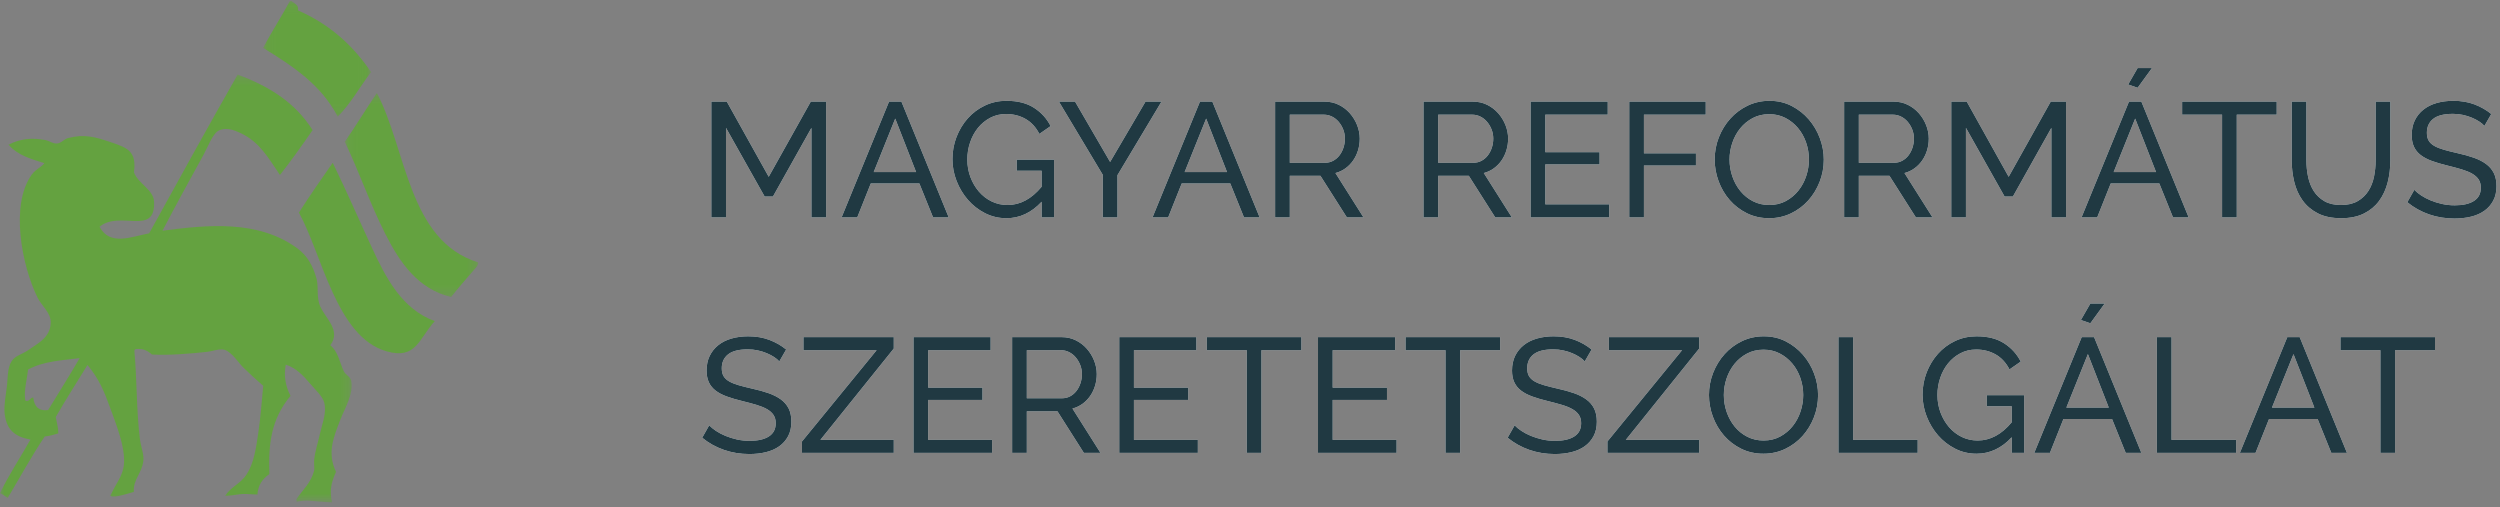
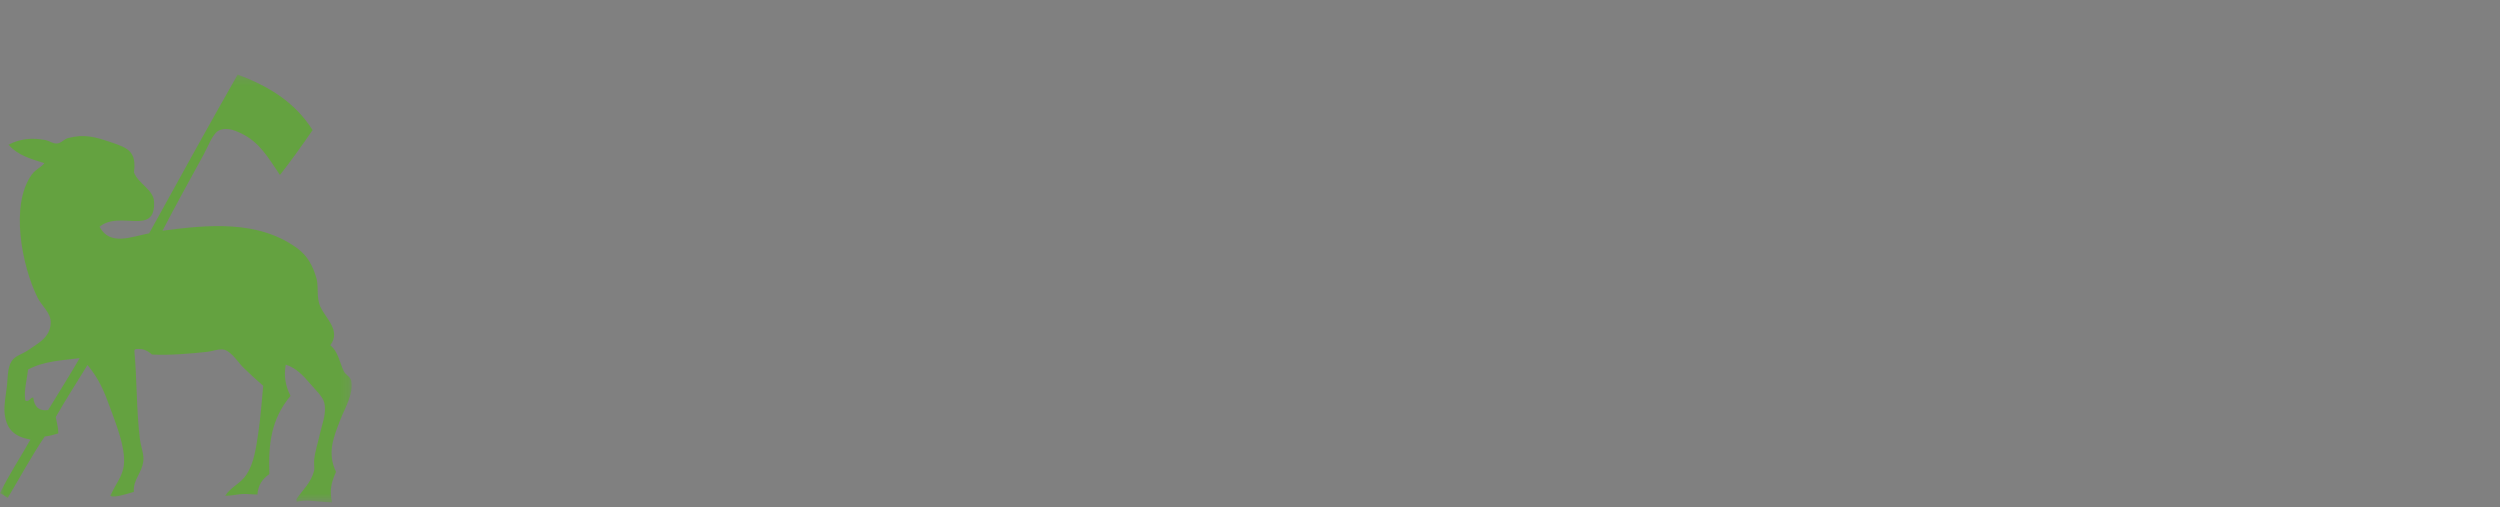
<svg xmlns="http://www.w3.org/2000/svg" xmlns:xlink="http://www.w3.org/1999/xlink" width="276px" height="56px" viewBox="0 0 276 56" version="1.1">
  <rect x="0" y="0" width="276" height="56" fill="#808080" stroke="none" />
  <title>Logo</title>
  <desc>Created with Sketch.</desc>
  <defs>
    <polygon id="path-1" points="0.064 0.267 14.787 0.267 14.787 22.791 0.064 22.791" />
    <polygon id="path-3" points="0 0.229 38.825 0.229 38.825 47.461 0 47.461" />
-     <polygon id="path-5" points="0.046 0.107 11.966 0.107 11.966 12.878 0.046 12.878" />
-     <path d="M89.582,24 L89.582,14.118 L85.334,21.696 L84.416,21.696 L80.15,14.118 L80.15,24 L78.53,24 L78.53,11.22 L80.24,11.22 L84.866,19.518 L89.51,11.22 L91.202,11.22 L91.202,24 L89.582,24 Z M98.15,11.22 L99.518,11.22 L104.738,24 L103.01,24 L101.498,20.256 L96.134,20.256 L94.64,24 L92.912,24 L98.15,11.22 Z M101.138,18.996 L98.834,13.092 L96.458,18.996 L101.138,18.996 Z M114.998,22.272 C113.87,23.484 112.574,24.09 111.11,24.09 C110.258,24.09 109.469,23.904 108.743,23.532 C108.017,23.16 107.39,22.671 106.862,22.065 C106.334,21.459 105.917,20.766 105.611,19.986 C105.305,19.206 105.152,18.402 105.152,17.574 C105.152,16.71 105.302,15.891 105.602,15.117 C105.902,14.343 106.316,13.659 106.844,13.065 C107.372,12.471 108.002,12 108.734,11.652 C109.466,11.304 110.258,11.13 111.11,11.13 C112.346,11.13 113.363,11.388 114.161,11.904 C114.959,12.42 115.568,13.092 115.988,13.92 L114.746,14.784 C114.362,14.04 113.852,13.488 113.216,13.128 C112.58,12.768 111.866,12.588 111.074,12.588 C110.426,12.588 109.838,12.729 109.31,13.011 C108.782,13.293 108.332,13.665 107.96,14.127 C107.588,14.589 107.3,15.123 107.096,15.729 C106.892,16.335 106.79,16.962 106.79,17.61 C106.79,18.294 106.904,18.939 107.132,19.545 C107.36,20.151 107.672,20.685 108.068,21.147 C108.464,21.609 108.932,21.972 109.472,22.236 C110.012,22.5 110.6,22.632 111.236,22.632 C112.628,22.632 113.882,21.96 114.998,20.616 L114.998,18.852 L112.244,18.852 L112.244,17.628 L116.366,17.628 L116.366,24 L114.998,24 L114.998,22.272 Z M118.688,11.22 L122.558,17.88 L126.464,11.22 L128.228,11.22 L123.368,19.338 L123.368,24 L121.748,24 L121.748,19.302 L116.906,11.22 L118.688,11.22 Z M132.476,11.22 L133.844,11.22 L139.064,24 L137.336,24 L135.824,20.256 L130.46,20.256 L128.966,24 L127.238,24 L132.476,11.22 Z M135.464,18.996 L133.16,13.092 L130.784,18.996 L135.464,18.996 Z M140.774,24 L140.774,11.22 L146.246,11.22 C146.81,11.22 147.329,11.337 147.803,11.571 C148.277,11.805 148.685,12.117 149.027,12.507 C149.369,12.897 149.636,13.335 149.828,13.821 C150.02,14.307 150.116,14.802 150.116,15.306 C150.116,15.75 150.053,16.179 149.927,16.593 C149.801,17.007 149.621,17.382 149.387,17.718 C149.153,18.054 148.871,18.342 148.541,18.582 C148.211,18.822 147.842,18.996 147.434,19.104 L150.53,24 L148.694,24 L145.778,19.41 L142.394,19.41 L142.394,24 L140.774,24 Z M142.394,17.97 L146.264,17.97 C146.6,17.97 146.903,17.898 147.173,17.754 C147.443,17.61 147.674,17.415 147.866,17.169 C148.058,16.923 148.208,16.638 148.316,16.314 C148.424,15.99 148.478,15.654 148.478,15.306 C148.478,14.946 148.415,14.607 148.289,14.289 C148.163,13.971 147.995,13.689 147.785,13.443 C147.575,13.197 147.329,13.005 147.047,12.867 C146.765,12.729 146.468,12.66 146.156,12.66 L142.394,12.66 L142.394,17.97 Z M157.154,24 L157.154,11.22 L162.626,11.22 C163.19,11.22 163.709,11.337 164.183,11.571 C164.657,11.805 165.065,12.117 165.407,12.507 C165.749,12.897 166.016,13.335 166.208,13.821 C166.4,14.307 166.496,14.802 166.496,15.306 C166.496,15.75 166.433,16.179 166.307,16.593 C166.181,17.007 166.001,17.382 165.767,17.718 C165.533,18.054 165.251,18.342 164.921,18.582 C164.591,18.822 164.222,18.996 163.814,19.104 L166.91,24 L165.074,24 L162.158,19.41 L158.774,19.41 L158.774,24 L157.154,24 Z M158.774,17.97 L162.644,17.97 C162.98,17.97 163.283,17.898 163.553,17.754 C163.823,17.61 164.054,17.415 164.246,17.169 C164.438,16.923 164.588,16.638 164.696,16.314 C164.804,15.99 164.858,15.654 164.858,15.306 C164.858,14.946 164.795,14.607 164.669,14.289 C164.543,13.971 164.375,13.689 164.165,13.443 C163.955,13.197 163.709,13.005 163.427,12.867 C163.145,12.729 162.848,12.66 162.536,12.66 L158.774,12.66 L158.774,17.97 Z M177.656,22.56 L177.656,24 L168.98,24 L168.98,11.22 L177.494,11.22 L177.494,12.66 L170.6,12.66 L170.6,16.8 L176.594,16.8 L176.594,18.15 L170.6,18.15 L170.6,22.56 L177.656,22.56 Z M179.87,24 L179.87,11.22 L188.312,11.22 L188.312,12.66 L181.49,12.66 L181.49,16.926 L187.232,16.926 L187.232,18.276 L181.49,18.276 L181.49,24 L179.87,24 Z M195.314,24.09 C194.414,24.09 193.595,23.907 192.857,23.541 C192.119,23.175 191.486,22.689 190.958,22.083 C190.43,21.477 190.022,20.784 189.734,20.004 C189.446,19.224 189.302,18.426 189.302,17.61 C189.302,16.758 189.455,15.942 189.761,15.162 C190.067,14.382 190.49,13.692 191.03,13.092 C191.57,12.492 192.209,12.015 192.947,11.661 C193.685,11.307 194.486,11.13 195.35,11.13 C196.25,11.13 197.066,11.319 197.798,11.697 C198.53,12.075 199.16,12.57 199.688,13.182 C200.216,13.794 200.624,14.487 200.912,15.261 C201.2,16.035 201.344,16.824 201.344,17.628 C201.344,18.48 201.191,19.296 200.885,20.076 C200.579,20.856 200.159,21.543 199.625,22.137 C199.091,22.731 198.455,23.205 197.717,23.559 C196.979,23.913 196.178,24.09 195.314,24.09 Z M190.94,17.61 C190.94,18.258 191.045,18.885 191.255,19.491 C191.465,20.097 191.762,20.634 192.146,21.102 C192.53,21.57 192.992,21.942 193.532,22.218 C194.072,22.494 194.672,22.632 195.332,22.632 C196.016,22.632 196.628,22.485 197.168,22.191 C197.708,21.897 198.167,21.513 198.545,21.039 C198.923,20.565 199.211,20.028 199.409,19.428 C199.607,18.828 199.706,18.222 199.706,17.61 C199.706,16.962 199.601,16.335 199.391,15.729 C199.181,15.123 198.881,14.589 198.491,14.127 C198.101,13.665 197.639,13.296 197.105,13.02 C196.571,12.744 195.98,12.606 195.332,12.606 C194.648,12.606 194.036,12.75 193.496,13.038 C192.956,13.326 192.497,13.704 192.119,14.172 C191.741,14.64 191.45,15.174 191.246,15.774 C191.042,16.374 190.94,16.986 190.94,17.61 Z M203.594,24 L203.594,11.22 L209.066,11.22 C209.63,11.22 210.149,11.337 210.623,11.571 C211.097,11.805 211.505,12.117 211.847,12.507 C212.189,12.897 212.456,13.335 212.648,13.821 C212.84,14.307 212.936,14.802 212.936,15.306 C212.936,15.75 212.873,16.179 212.747,16.593 C212.621,17.007 212.441,17.382 212.207,17.718 C211.973,18.054 211.691,18.342 211.361,18.582 C211.031,18.822 210.662,18.996 210.254,19.104 L213.35,24 L211.514,24 L208.598,19.41 L205.214,19.41 L205.214,24 L203.594,24 Z M205.214,17.97 L209.084,17.97 C209.42,17.97 209.723,17.898 209.993,17.754 C210.263,17.61 210.494,17.415 210.686,17.169 C210.878,16.923 211.028,16.638 211.136,16.314 C211.244,15.99 211.298,15.654 211.298,15.306 C211.298,14.946 211.235,14.607 211.109,14.289 C210.983,13.971 210.815,13.689 210.605,13.443 C210.395,13.197 210.149,13.005 209.867,12.867 C209.585,12.729 209.288,12.66 208.976,12.66 L205.214,12.66 L205.214,17.97 Z M226.472,24 L226.472,14.118 L222.224,21.696 L221.306,21.696 L217.04,14.118 L217.04,24 L215.42,24 L215.42,11.22 L217.13,11.22 L221.756,19.518 L226.4,11.22 L228.092,11.22 L228.092,24 L226.472,24 Z M235.04,11.22 L236.408,11.22 L241.628,24 L239.9,24 L238.388,20.256 L233.024,20.256 L231.53,24 L229.802,24 L235.04,11.22 Z M238.028,18.996 L235.724,13.092 L233.348,18.996 L238.028,18.996 Z M235.994,9.69 L234.95,9.33 L235.994,7.512 L237.578,7.512 L235.994,9.69 Z M251.348,12.66 L246.938,12.66 L246.938,24 L245.318,24 L245.318,12.66 L240.908,12.66 L240.908,11.22 L251.348,11.22 L251.348,12.66 Z M258.44,22.632 C259.184,22.632 259.802,22.488 260.294,22.2 C260.786,21.912 261.179,21.537 261.473,21.075 C261.767,20.613 261.974,20.085 262.094,19.491 C262.214,18.897 262.274,18.294 262.274,17.682 L262.274,11.22 L263.894,11.22 L263.894,17.682 C263.894,18.546 263.795,19.365 263.597,20.139 C263.399,20.913 263.084,21.594 262.652,22.182 C262.22,22.77 261.659,23.235 260.969,23.577 C260.279,23.919 259.442,24.09 258.458,24.09 C257.438,24.09 256.58,23.91 255.884,23.55 C255.188,23.19 254.627,22.713 254.201,22.119 C253.775,21.525 253.469,20.841 253.283,20.067 C253.097,19.293 253.004,18.498 253.004,17.682 L253.004,11.22 L254.624,11.22 L254.624,17.682 C254.624,18.318 254.687,18.933 254.813,19.527 C254.939,20.121 255.149,20.646 255.443,21.102 C255.737,21.558 256.127,21.927 256.613,22.209 C257.099,22.491 257.708,22.632 258.44,22.632 Z M274.28,13.902 C274.136,13.734 273.944,13.572 273.704,13.416 C273.464,13.26 273.194,13.119 272.894,12.993 C272.594,12.867 272.267,12.765 271.913,12.687 C271.559,12.609 271.19,12.57 270.806,12.57 C269.81,12.57 269.081,12.756 268.619,13.128 C268.157,13.5 267.926,14.01 267.926,14.658 C267.926,15.006 267.992,15.294 268.124,15.522 C268.256,15.75 268.463,15.945 268.745,16.107 C269.027,16.269 269.378,16.41 269.798,16.53 C270.218,16.65 270.716,16.776 271.292,16.908 C271.952,17.052 272.549,17.217 273.083,17.403 C273.617,17.589 274.073,17.82 274.451,18.096 C274.829,18.372 275.117,18.708 275.315,19.104 C275.513,19.5 275.612,19.986 275.612,20.562 C275.612,21.174 275.492,21.705 275.252,22.155 C275.012,22.605 274.685,22.977 274.271,23.271 C273.857,23.565 273.368,23.781 272.804,23.919 C272.24,24.057 271.628,24.126 270.968,24.126 C269.984,24.126 269.051,23.973 268.169,23.667 C267.287,23.361 266.486,22.914 265.766,22.326 L266.54,20.958 C266.732,21.162 266.981,21.366 267.287,21.57 C267.593,21.774 267.941,21.957 268.331,22.119 C268.721,22.281 269.141,22.413 269.591,22.515 C270.041,22.617 270.512,22.668 271.004,22.668 C271.916,22.668 272.624,22.506 273.128,22.182 C273.632,21.858 273.884,21.372 273.884,20.724 C273.884,20.364 273.803,20.061 273.641,19.815 C273.479,19.569 273.242,19.356 272.93,19.176 C272.618,18.996 272.231,18.837 271.769,18.699 C271.307,18.561 270.782,18.42 270.194,18.276 C269.546,18.12 268.976,17.952 268.484,17.772 C267.992,17.592 267.581,17.376 267.251,17.124 C266.921,16.872 266.672,16.566 266.504,16.206 C266.336,15.846 266.252,15.414 266.252,14.91 C266.252,14.298 266.366,13.758 266.594,13.29 C266.822,12.822 267.14,12.426 267.548,12.102 C267.956,11.778 268.442,11.535 269.006,11.373 C269.57,11.211 270.182,11.13 270.842,11.13 C271.706,11.13 272.486,11.262 273.182,11.526 C273.878,11.79 274.496,12.144 275.036,12.588 L274.28,13.902 Z M86.036,39.902 C85.892,39.734 85.7,39.572 85.46,39.416 C85.22,39.26 84.95,39.119 84.65,38.993 C84.35,38.867 84.023,38.765 83.669,38.687 C83.315,38.609 82.946,38.57 82.562,38.57 C81.566,38.57 80.837,38.756 80.375,39.128 C79.913,39.5 79.682,40.01 79.682,40.658 C79.682,41.006 79.748,41.294 79.88,41.522 C80.012,41.75 80.219,41.945 80.501,42.107 C80.783,42.269 81.134,42.41 81.554,42.53 C81.974,42.65 82.472,42.776 83.048,42.908 C83.708,43.052 84.305,43.217 84.839,43.403 C85.373,43.589 85.829,43.82 86.207,44.096 C86.585,44.372 86.873,44.708 87.071,45.104 C87.269,45.5 87.368,45.986 87.368,46.562 C87.368,47.174 87.248,47.705 87.008,48.155 C86.768,48.605 86.441,48.977 86.027,49.271 C85.613,49.565 85.124,49.781 84.56,49.919 C83.996,50.057 83.384,50.126 82.724,50.126 C81.74,50.126 80.807,49.973 79.925,49.667 C79.043,49.361 78.242,48.914 77.522,48.326 L78.296,46.958 C78.488,47.162 78.737,47.366 79.043,47.57 C79.349,47.774 79.697,47.957 80.087,48.119 C80.477,48.281 80.897,48.413 81.347,48.515 C81.797,48.617 82.268,48.668 82.76,48.668 C83.672,48.668 84.38,48.506 84.884,48.182 C85.388,47.858 85.64,47.372 85.64,46.724 C85.64,46.364 85.559,46.061 85.397,45.815 C85.235,45.569 84.998,45.356 84.686,45.176 C84.374,44.996 83.987,44.837 83.525,44.699 C83.063,44.561 82.538,44.42 81.95,44.276 C81.302,44.12 80.732,43.952 80.24,43.772 C79.748,43.592 79.337,43.376 79.007,43.124 C78.677,42.872 78.428,42.566 78.26,42.206 C78.092,41.846 78.008,41.414 78.008,40.91 C78.008,40.298 78.122,39.758 78.35,39.29 C78.578,38.822 78.896,38.426 79.304,38.102 C79.712,37.778 80.198,37.535 80.762,37.373 C81.326,37.211 81.938,37.13 82.598,37.13 C83.462,37.13 84.242,37.262 84.938,37.526 C85.634,37.79 86.252,38.144 86.792,38.588 L86.036,39.902 Z M88.538,48.74 L96.782,38.66 L88.7,38.66 L88.7,37.22 L98.672,37.22 L98.672,38.48 L90.572,48.56 L98.672,48.56 L98.672,50 L88.538,50 L88.538,48.74 Z M109.526,48.56 L109.526,50 L100.85,50 L100.85,37.22 L109.364,37.22 L109.364,38.66 L102.47,38.66 L102.47,42.8 L108.464,42.8 L108.464,44.15 L102.47,44.15 L102.47,48.56 L109.526,48.56 Z M111.74,50 L111.74,37.22 L117.212,37.22 C117.776,37.22 118.295,37.337 118.769,37.571 C119.243,37.805 119.651,38.117 119.993,38.507 C120.335,38.897 120.602,39.335 120.794,39.821 C120.986,40.307 121.082,40.802 121.082,41.306 C121.082,41.75 121.019,42.179 120.893,42.593 C120.767,43.007 120.587,43.382 120.353,43.718 C120.119,44.054 119.837,44.342 119.507,44.582 C119.177,44.822 118.808,44.996 118.4,45.104 L121.496,50 L119.66,50 L116.744,45.41 L113.36,45.41 L113.36,50 L111.74,50 Z M113.36,43.97 L117.23,43.97 C117.566,43.97 117.869,43.898 118.139,43.754 C118.409,43.61 118.64,43.415 118.832,43.169 C119.024,42.923 119.174,42.638 119.282,42.314 C119.39,41.99 119.444,41.654 119.444,41.306 C119.444,40.946 119.381,40.607 119.255,40.289 C119.129,39.971 118.961,39.689 118.751,39.443 C118.541,39.197 118.295,39.005 118.013,38.867 C117.731,38.729 117.434,38.66 117.122,38.66 L113.36,38.66 L113.36,43.97 Z M132.242,48.56 L132.242,50 L123.566,50 L123.566,37.22 L132.08,37.22 L132.08,38.66 L125.186,38.66 L125.186,42.8 L131.18,42.8 L131.18,44.15 L125.186,44.15 L125.186,48.56 L132.242,48.56 Z M143.672,38.66 L139.262,38.66 L139.262,50 L137.642,50 L137.642,38.66 L133.232,38.66 L133.232,37.22 L143.672,37.22 L143.672,38.66 Z M154.184,48.56 L154.184,50 L145.508,50 L145.508,37.22 L154.022,37.22 L154.022,38.66 L147.128,38.66 L147.128,42.8 L153.122,42.8 L153.122,44.15 L147.128,44.15 L147.128,48.56 L154.184,48.56 Z M165.614,38.66 L161.204,38.66 L161.204,50 L159.584,50 L159.584,38.66 L155.174,38.66 L155.174,37.22 L165.614,37.22 L165.614,38.66 Z M174.956,39.902 C174.812,39.734 174.62,39.572 174.38,39.416 C174.14,39.26 173.87,39.119 173.57,38.993 C173.27,38.867 172.943,38.765 172.589,38.687 C172.235,38.609 171.866,38.57 171.482,38.57 C170.486,38.57 169.757,38.756 169.295,39.128 C168.833,39.5 168.602,40.01 168.602,40.658 C168.602,41.006 168.668,41.294 168.8,41.522 C168.932,41.75 169.139,41.945 169.421,42.107 C169.703,42.269 170.054,42.41 170.474,42.53 C170.894,42.65 171.392,42.776 171.968,42.908 C172.628,43.052 173.225,43.217 173.759,43.403 C174.293,43.589 174.749,43.82 175.127,44.096 C175.505,44.372 175.793,44.708 175.991,45.104 C176.189,45.5 176.288,45.986 176.288,46.562 C176.288,47.174 176.168,47.705 175.928,48.155 C175.688,48.605 175.361,48.977 174.947,49.271 C174.533,49.565 174.044,49.781 173.48,49.919 C172.916,50.057 172.304,50.126 171.644,50.126 C170.66,50.126 169.727,49.973 168.845,49.667 C167.963,49.361 167.162,48.914 166.442,48.326 L167.216,46.958 C167.408,47.162 167.657,47.366 167.963,47.57 C168.269,47.774 168.617,47.957 169.007,48.119 C169.397,48.281 169.817,48.413 170.267,48.515 C170.717,48.617 171.188,48.668 171.68,48.668 C172.592,48.668 173.3,48.506 173.804,48.182 C174.308,47.858 174.56,47.372 174.56,46.724 C174.56,46.364 174.479,46.061 174.317,45.815 C174.155,45.569 173.918,45.356 173.606,45.176 C173.294,44.996 172.907,44.837 172.445,44.699 C171.983,44.561 171.458,44.42 170.87,44.276 C170.222,44.12 169.652,43.952 169.16,43.772 C168.668,43.592 168.257,43.376 167.927,43.124 C167.597,42.872 167.348,42.566 167.18,42.206 C167.012,41.846 166.928,41.414 166.928,40.91 C166.928,40.298 167.042,39.758 167.27,39.29 C167.498,38.822 167.816,38.426 168.224,38.102 C168.632,37.778 169.118,37.535 169.682,37.373 C170.246,37.211 170.858,37.13 171.518,37.13 C172.382,37.13 173.162,37.262 173.858,37.526 C174.554,37.79 175.172,38.144 175.712,38.588 L174.956,39.902 Z M177.458,48.74 L185.702,38.66 L177.62,38.66 L177.62,37.22 L187.592,37.22 L187.592,38.48 L179.492,48.56 L187.592,48.56 L187.592,50 L177.458,50 L177.458,48.74 Z M194.684,50.09 C193.784,50.09 192.965,49.907 192.227,49.541 C191.489,49.175 190.856,48.689 190.328,48.083 C189.8,47.477 189.392,46.784 189.104,46.004 C188.816,45.224 188.672,44.426 188.672,43.61 C188.672,42.758 188.825,41.942 189.131,41.162 C189.437,40.382 189.86,39.692 190.4,39.092 C190.94,38.492 191.579,38.015 192.317,37.661 C193.055,37.307 193.856,37.13 194.72,37.13 C195.62,37.13 196.436,37.319 197.168,37.697 C197.9,38.075 198.53,38.57 199.058,39.182 C199.586,39.794 199.994,40.487 200.282,41.261 C200.57,42.035 200.714,42.824 200.714,43.628 C200.714,44.48 200.561,45.296 200.255,46.076 C199.949,46.856 199.529,47.543 198.995,48.137 C198.461,48.731 197.825,49.205 197.087,49.559 C196.349,49.913 195.548,50.09 194.684,50.09 Z M190.31,43.61 C190.31,44.258 190.415,44.885 190.625,45.491 C190.835,46.097 191.132,46.634 191.516,47.102 C191.9,47.57 192.362,47.942 192.902,48.218 C193.442,48.494 194.042,48.632 194.702,48.632 C195.386,48.632 195.998,48.485 196.538,48.191 C197.078,47.897 197.537,47.513 197.915,47.039 C198.293,46.565 198.581,46.028 198.779,45.428 C198.977,44.828 199.076,44.222 199.076,43.61 C199.076,42.962 198.971,42.335 198.761,41.729 C198.551,41.123 198.251,40.589 197.861,40.127 C197.471,39.665 197.009,39.296 196.475,39.02 C195.941,38.744 195.35,38.606 194.702,38.606 C194.018,38.606 193.406,38.75 192.866,39.038 C192.326,39.326 191.867,39.704 191.489,40.172 C191.111,40.64 190.82,41.174 190.616,41.774 C190.412,42.374 190.31,42.986 190.31,43.61 Z M202.964,50 L202.964,37.22 L204.584,37.22 L204.584,48.56 L211.712,48.56 L211.712,50 L202.964,50 Z M222.098,48.272 C220.97,49.484 219.674,50.09 218.21,50.09 C217.358,50.09 216.569,49.904 215.843,49.532 C215.117,49.16 214.49,48.671 213.962,48.065 C213.434,47.459 213.017,46.766 212.711,45.986 C212.405,45.206 212.252,44.402 212.252,43.574 C212.252,42.71 212.402,41.891 212.702,41.117 C213.002,40.343 213.416,39.659 213.944,39.065 C214.472,38.471 215.102,38 215.834,37.652 C216.566,37.304 217.358,37.13 218.21,37.13 C219.446,37.13 220.463,37.388 221.261,37.904 C222.059,38.42 222.668,39.092 223.088,39.92 L221.846,40.784 C221.462,40.04 220.952,39.488 220.316,39.128 C219.68,38.768 218.966,38.588 218.174,38.588 C217.526,38.588 216.938,38.729 216.41,39.011 C215.882,39.293 215.432,39.665 215.06,40.127 C214.688,40.589 214.4,41.123 214.196,41.729 C213.992,42.335 213.89,42.962 213.89,43.61 C213.89,44.294 214.004,44.939 214.232,45.545 C214.46,46.151 214.772,46.685 215.168,47.147 C215.564,47.609 216.032,47.972 216.572,48.236 C217.112,48.5 217.7,48.632 218.336,48.632 C219.728,48.632 220.982,47.96 222.098,46.616 L222.098,44.852 L219.344,44.852 L219.344,43.628 L223.466,43.628 L223.466,50 L222.098,50 L222.098,48.272 Z M229.82,37.22 L231.188,37.22 L236.408,50 L234.68,50 L233.168,46.256 L227.804,46.256 L226.31,50 L224.582,50 L229.82,37.22 Z M232.808,44.996 L230.504,39.092 L228.128,44.996 L232.808,44.996 Z M230.774,35.69 L229.73,35.33 L230.774,33.512 L232.358,33.512 L230.774,35.69 Z M238.118,50 L238.118,37.22 L239.738,37.22 L239.738,48.56 L246.866,48.56 L246.866,50 L238.118,50 Z M252.518,37.22 L253.886,37.22 L259.106,50 L257.378,50 L255.866,46.256 L250.502,46.256 L249.008,50 L247.28,50 L252.518,37.22 Z M255.506,44.996 L253.202,39.092 L250.826,44.996 L255.506,44.996 Z M268.826,38.66 L264.416,38.66 L264.416,50 L262.796,50 L262.796,38.66 L258.386,38.66 L258.386,37.22 L268.826,37.22 L268.826,38.66 Z" id="path-7" />
  </defs>
  <g id="Page-1" stroke="none" stroke-width="1" fill="none" fill-rule="evenodd">
    <g id="Logo">
      <g id="Group-12">
        <g id="Group-3" transform="translate(38, 10)">
          <mask id="mask-2" fill="white">
            <use xlink:href="#path-1" />
          </mask>
          <g id="Clip-2" />
-           <path d="M14.782,18.966 C14.836,19.325 14.454,19.642 14.202,19.938 C13.434,20.836 12.549,21.825 11.802,22.791 C8.136,21.912 6.135,18.987 4.506,15.76 C2.819,12.418 1.67,9.001 0.064,5.655 C1.287,3.889 2.402,2.047 3.606,0.267 C6.885,6.481 7.053,16.562 14.782,18.966" id="Fill-1" fill="#64A240" mask="url(#mask-2)" />
        </g>
-         <path d="M48,35.452 C46.219,37.415 45.956,39.732 42.652,38.779 C37.118,37.182 35.565,28.096 33,23.475 C34.196,21.584 35.444,19.811 36.71,18.001 C36.768,17.993 36.783,18.038 36.784,18.08 C38.296,21.174 39.587,24.164 41.053,27.33 C42.595,30.661 44.356,34.119 48,35.452" id="Fill-4" fill="#64A240" />
        <g id="Group-8" transform="translate(0, 8)">
          <mask id="mask-4" fill="white">
            <use xlink:href="#path-3" />
          </mask>
          <g id="Clip-7" />
          <path d="M5.314,37.267 C4.315,37.418 3.775,36.908 3.673,35.885 C3.285,35.889 3.265,36.409 2.795,36.223 C2.613,35.078 2.986,33.936 3.092,32.797 C4.868,31.85 6.842,31.791 8.791,31.538 C7.673,33.474 6.478,35.361 5.314,37.267 M38.778,34.041 C38.688,33.575 38.144,33.38 37.958,32.991 C37.479,31.986 37.355,30.845 36.465,30.118 C37.66,28.493 36.002,27.233 35.384,25.891 C34.888,24.812 35.207,23.707 34.941,22.75 C34.551,21.35 33.93,20.227 32.836,19.424 C28.507,16.245 22.913,16.821 17.941,17.468 C19.425,14.626 20.954,11.836 22.515,9.005 C22.908,8.293 23.496,6.7 24.184,6.395 C25.05,6.013 25.967,6.41 26.626,6.726 C28.712,7.724 29.643,9.482 30.907,11.316 C32.165,9.718 33.35,8.046 34.511,6.363 C32.511,3.208 29.595,1.496 26.24,0.229 C22.933,6.041 19.697,11.898 16.468,17.758 C14.54,18.111 12.145,19.212 10.99,17.033 C13.252,15.174 17.175,18.133 17.009,14.263 C16.951,12.925 15.203,12.241 14.789,11.019 C15.094,8.726 14.093,8.33 12.368,7.743 C10.5,7.107 9.339,6.775 7.523,7.239 C7.065,7.357 6.751,7.824 6.279,7.844 C5.807,7.864 5.465,7.551 5.008,7.463 C3.575,7.187 2.261,7.291 0.94,7.975 C2.005,9.188 3.438,9.545 4.9,10.016 C4.456,10.538 3.935,10.686 3.509,11.272 C1.08,14.616 2.424,21.371 4.137,24.837 C4.635,25.844 5.641,26.516 5.598,27.658 C5.539,29.261 4.204,29.889 3.145,30.635 C2.485,31.099 1.716,31.241 1.302,31.846 C0.809,32.566 0.855,33.83 0.775,34.54 C0.652,35.628 0.413,36.718 0.51,37.635 C0.711,39.521 1.72,40.229 3.359,40.529 C2.259,42.505 0.985,44.39 -0,46.446 C0.314,46.572 0.56,46.803 0.858,46.963 C2.211,44.696 3.467,42.374 4.939,40.186 C5.464,40.159 5.933,39.972 6.44,39.848 C6.439,39.22 6.267,38.651 6.156,38.041 C7.269,36.085 8.481,34.224 9.656,32.296 C10.973,33.88 11.516,35.23 12.27,37.322 C12.839,38.899 13.839,41.375 13.685,43.232 C13.572,44.592 12.736,45.436 12.252,46.605 C12.238,46.609 12.232,46.595 12.226,46.612 C12.221,46.63 12.195,46.712 12.192,46.728 C12.189,46.744 12.183,46.729 12.195,46.736 C12.207,46.743 12.205,46.761 12.239,46.764 C12.274,46.768 12.33,46.801 12.391,46.81 C12.502,46.826 12.65,46.817 12.774,46.804 C12.998,46.78 13.225,46.734 13.446,46.68 C13.891,46.571 14.328,46.431 14.769,46.304 C14.769,46.285 14.777,46.236 14.778,46.225 C14.779,46.213 14.767,46.222 14.771,46.23 C14.73,44.873 15.637,44.293 15.825,42.905 C15.922,42.185 15.554,41.355 15.437,40.403 C15.061,37.353 15.123,33.918 14.84,30.796 C14.826,30.64 14.908,30.549 14.998,30.54 C15.732,30.466 16.228,30.654 16.775,31.139 C18.804,31.237 20.855,31.052 22.859,30.846 C23.476,30.782 24.172,30.478 24.738,30.605 C25.539,30.786 26.405,32.135 26.829,32.543 C27.731,33.41 28.211,33.864 29.059,34.594 C28.893,36.313 28.767,38.131 28.509,39.835 C28.272,41.403 28.057,43.082 27.234,44.361 C26.548,45.428 25.514,45.706 24.855,46.741 C24.878,46.728 24.908,46.735 24.933,46.735 C25.151,46.734 25.368,46.716 25.584,46.691 C25.983,46.644 26.384,46.561 26.783,46.539 C27.183,46.518 27.573,46.565 27.969,46.582 C28.13,46.589 28.292,46.599 28.449,46.596 C28.457,46.596 28.453,46.576 28.451,46.574 C28.449,46.573 28.423,46.576 28.417,46.575 C28.514,45.552 28.926,44.91 29.739,44.339 C29.617,41.022 29.928,38.274 32.075,35.703 C31.501,34.592 31.329,33.499 31.55,32.259 C32.687,32.621 33.478,33.457 34.246,34.365 C34.737,34.946 35.612,35.745 35.788,36.428 C36.087,37.584 35.588,38.683 35.363,39.718 C35.139,40.753 34.782,41.79 34.684,42.772 C34.639,43.224 34.75,43.701 34.669,43.998 C34.302,45.349 33.451,46.026 32.732,47.097 C32.728,47.102 32.719,47.091 32.72,47.095 C32.733,47.193 32.742,47.292 32.759,47.391 C33.193,47.266 33.793,47.247 34.204,47.278 C35.077,47.343 35.809,47.433 36.652,47.461 C36.366,46.104 36.558,45.328 37.093,44.094 C36.124,42.026 36.765,40.399 37.578,38.323 C38.062,37.085 39.054,35.484 38.778,34.041" id="Fill-6" fill="#64A240" mask="url(#mask-4)" />
        </g>
        <g id="Group-11" transform="translate(29, 0)">
          <mask id="mask-6" fill="white">
            <use xlink:href="#path-5" />
          </mask>
          <g id="Clip-10" />
-           <path d="M11.966,7.959 C10.716,9.597 9.74,11.41 8.287,12.878 C6.433,9.332 3.33,7.305 0.046,5.285 C0.976,3.524 2.063,1.86 3.007,0.107 C3.06,0.107 3.113,0.107 3.166,0.107 C3.553,0.408 4.006,0.575 3.887,1.142 C7.27,2.627 9.875,4.871 11.966,7.959" id="Fill-9" fill="#64A240" mask="url(#mask-6)" />
        </g>
      </g>
      <g id="MAGYARREFORMÁTUSSZERETETSZOLGÁLAT" fill-rule="nonzero">
        <use fill="#FFFFFF" xlink:href="#path-7" />
        <use fill="#203942" xlink:href="#path-7" />
      </g>
    </g>
  </g>
</svg>